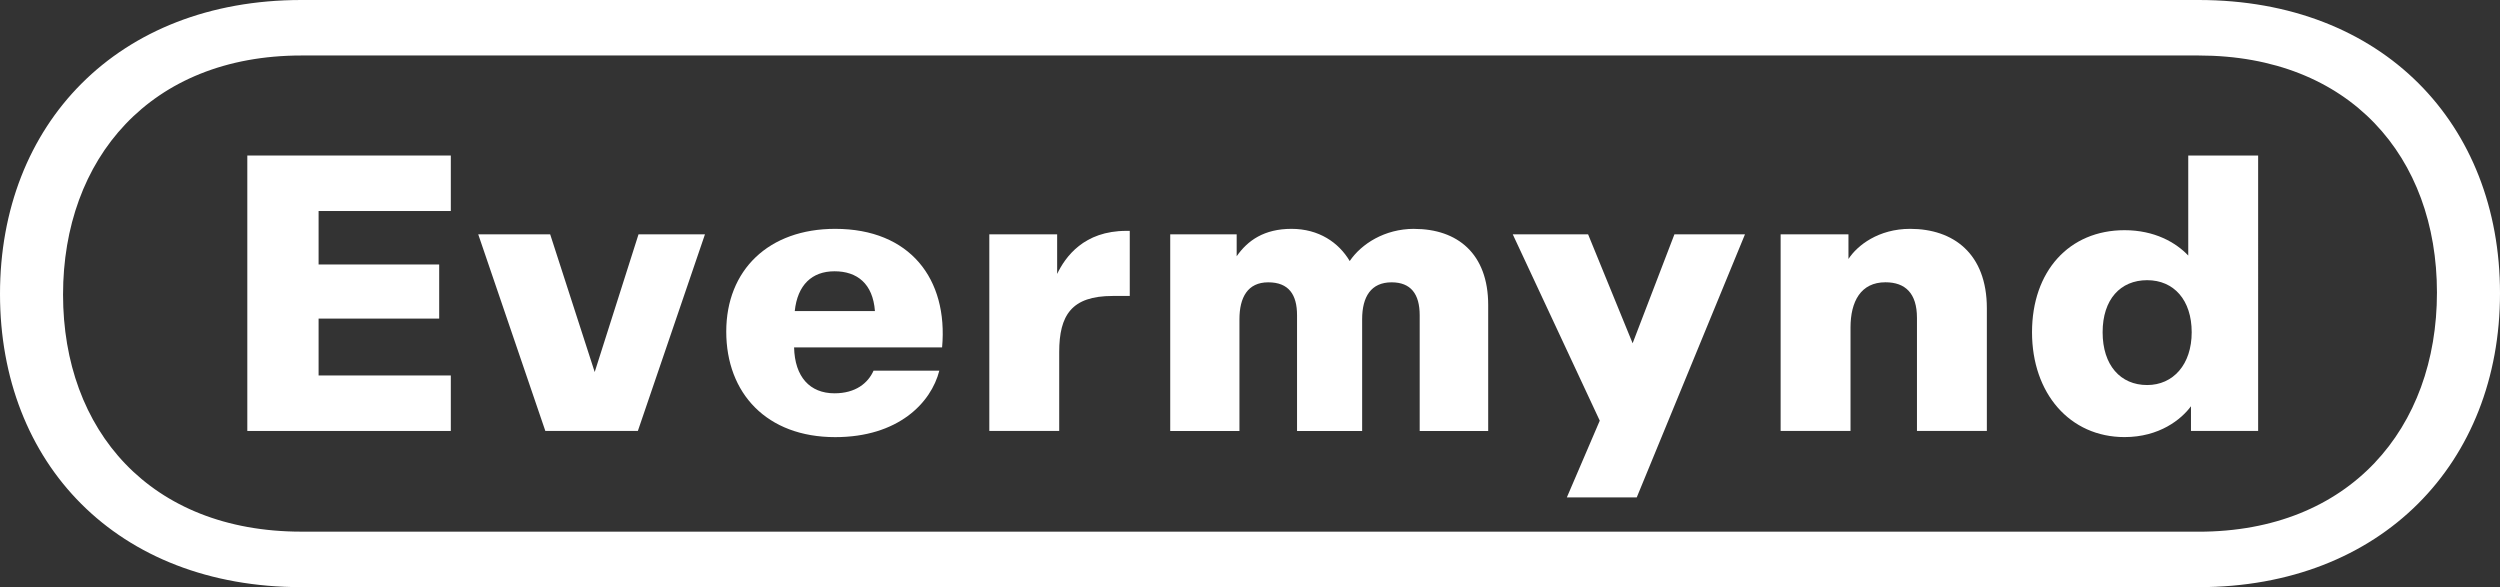
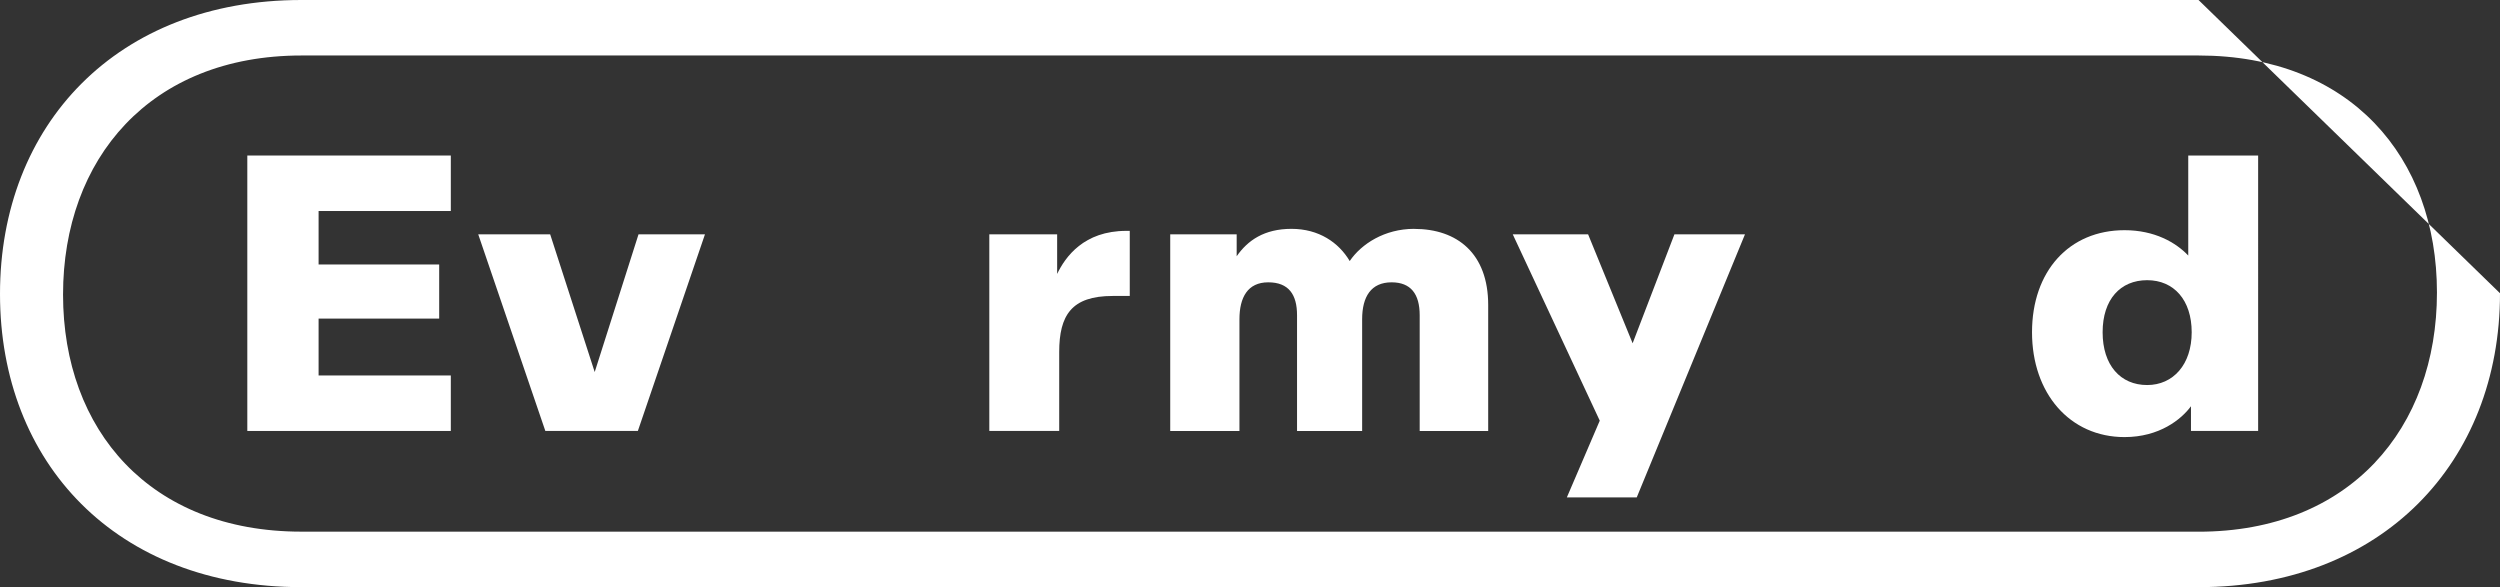
<svg xmlns="http://www.w3.org/2000/svg" id="Ebene_1" viewBox="0 0 595.59 139.89">
  <rect x="0" y="0" width="595.59" height="139.89" fill="#333333" stroke="none" />
  <defs>
    <style>.cls-1{fill:#fff;}</style>
  </defs>
  <polygon class="cls-1" points="58.92 102.67 107.4 102.67 107.4 89.45 75.9 89.45 75.9 75.9 104.63 75.9 104.63 63.01 75.9 63.01 75.9 50.27 107.4 50.27 107.4 37.05 58.92 37.05 58.92 102.67" />
  <polygon class="cls-1" points="141.68 88.63 131.07 55.82 113.93 55.82 129.92 102.67 151.96 102.67 167.95 55.82 152.12 55.82 141.68 88.63" />
-   <path class="cls-1" d="M198.97,54.52c-15.83,0-25.95,9.79-25.95,24.48s9.63,25.14,25.95,25.14c15.02,0,22.85-8.16,24.81-15.83h-15.67c-1.31,2.94-4.24,5.39-9.3,5.39-5.88,0-9.47-3.92-9.63-10.94h35.26c1.47-16.32-7.67-28.24-25.46-28.24ZM189.34,74.1c.65-6.2,4.08-9.47,9.47-9.47s9.14,2.94,9.63,9.47h-19.1Z" />
  <path class="cls-1" d="M251.85,65.29v-9.47h-16.16v46.85h16.65v-18.77c0-8.81,2.94-13.39,12.73-13.39h4.08v-15.51h-.82c-10.12,0-14.53,6.2-16.49,10.28Z" />
  <path class="cls-1" d="M336.89,54.52c-7.02,0-12.57,3.59-15.34,7.67-2.61-4.41-7.35-7.67-13.87-7.67s-10.45,2.77-13.06,6.53v-5.22h-15.83v46.85h16.49v-26.61c0-5.22,1.96-8.81,6.86-8.81s6.86,2.94,6.86,7.84v27.58h15.51v-26.61c0-5.39,2.12-8.81,7.02-8.81,4.57,0,6.69,2.77,6.69,7.84v27.58h16.32v-30.03c0-12.24-7.35-18.12-17.63-18.12Z" />
  <polygon class="cls-1" points="388.95 81.78 378.34 55.82 360.39 55.82 381.12 100.22 373.28 118.5 389.93 118.5 415.72 55.82 398.91 55.82 388.95 81.78" />
-   <path class="cls-1" d="M455.06,54.52c-7.51,0-12.57,3.92-14.69,7.18v-5.88h-16.16v46.85h16.65v-24.65c0-6.2,2.45-10.77,8.32-10.77,4.73,0,7.51,2.61,7.51,8.49v26.93h16.65v-29.22c0-13.06-8-18.93-18.28-18.93Z" />
-   <path class="cls-1" d="M523.77,0H71.82C27.91,0,0,29.71,0,70.02s27.75,69.86,71.82,69.86h451.95c43.74,0,71.82-29.71,71.82-70.02S567.68,0,523.77,0ZM523.77,126.66H71.82c-36.07,0-56.8-24.16-56.8-56.48S35.75,13.22,71.82,13.22h451.95c36.07,0,56.8,24.16,56.8,56.48s-20.73,56.97-56.8,56.97Z" />
+   <path class="cls-1" d="M523.77,0H71.82C27.91,0,0,29.71,0,70.02s27.75,69.86,71.82,69.86h451.95c43.74,0,71.82-29.71,71.82-70.02ZM523.77,126.66H71.82c-36.07,0-56.8-24.16-56.8-56.48S35.75,13.22,71.82,13.22h451.95c36.07,0,56.8,24.16,56.8,56.48s-20.73,56.97-56.8,56.97Z" />
  <path class="cls-1" d="M521.32,60.88c-2.94-3.1-8-6.04-15.18-6.04-13.22,0-22.04,9.79-22.04,24.32s8.98,24.97,22.04,24.97c8.32,0,13.55-4.24,15.83-7.35v5.88h16V37.05h-16.65v23.83ZM511.53,91.73c-6.37,0-10.61-4.73-10.61-12.57s4.24-12.41,10.61-12.41,10.61,4.73,10.61,12.41-4.41,12.57-10.61,12.57Z" />
</svg>